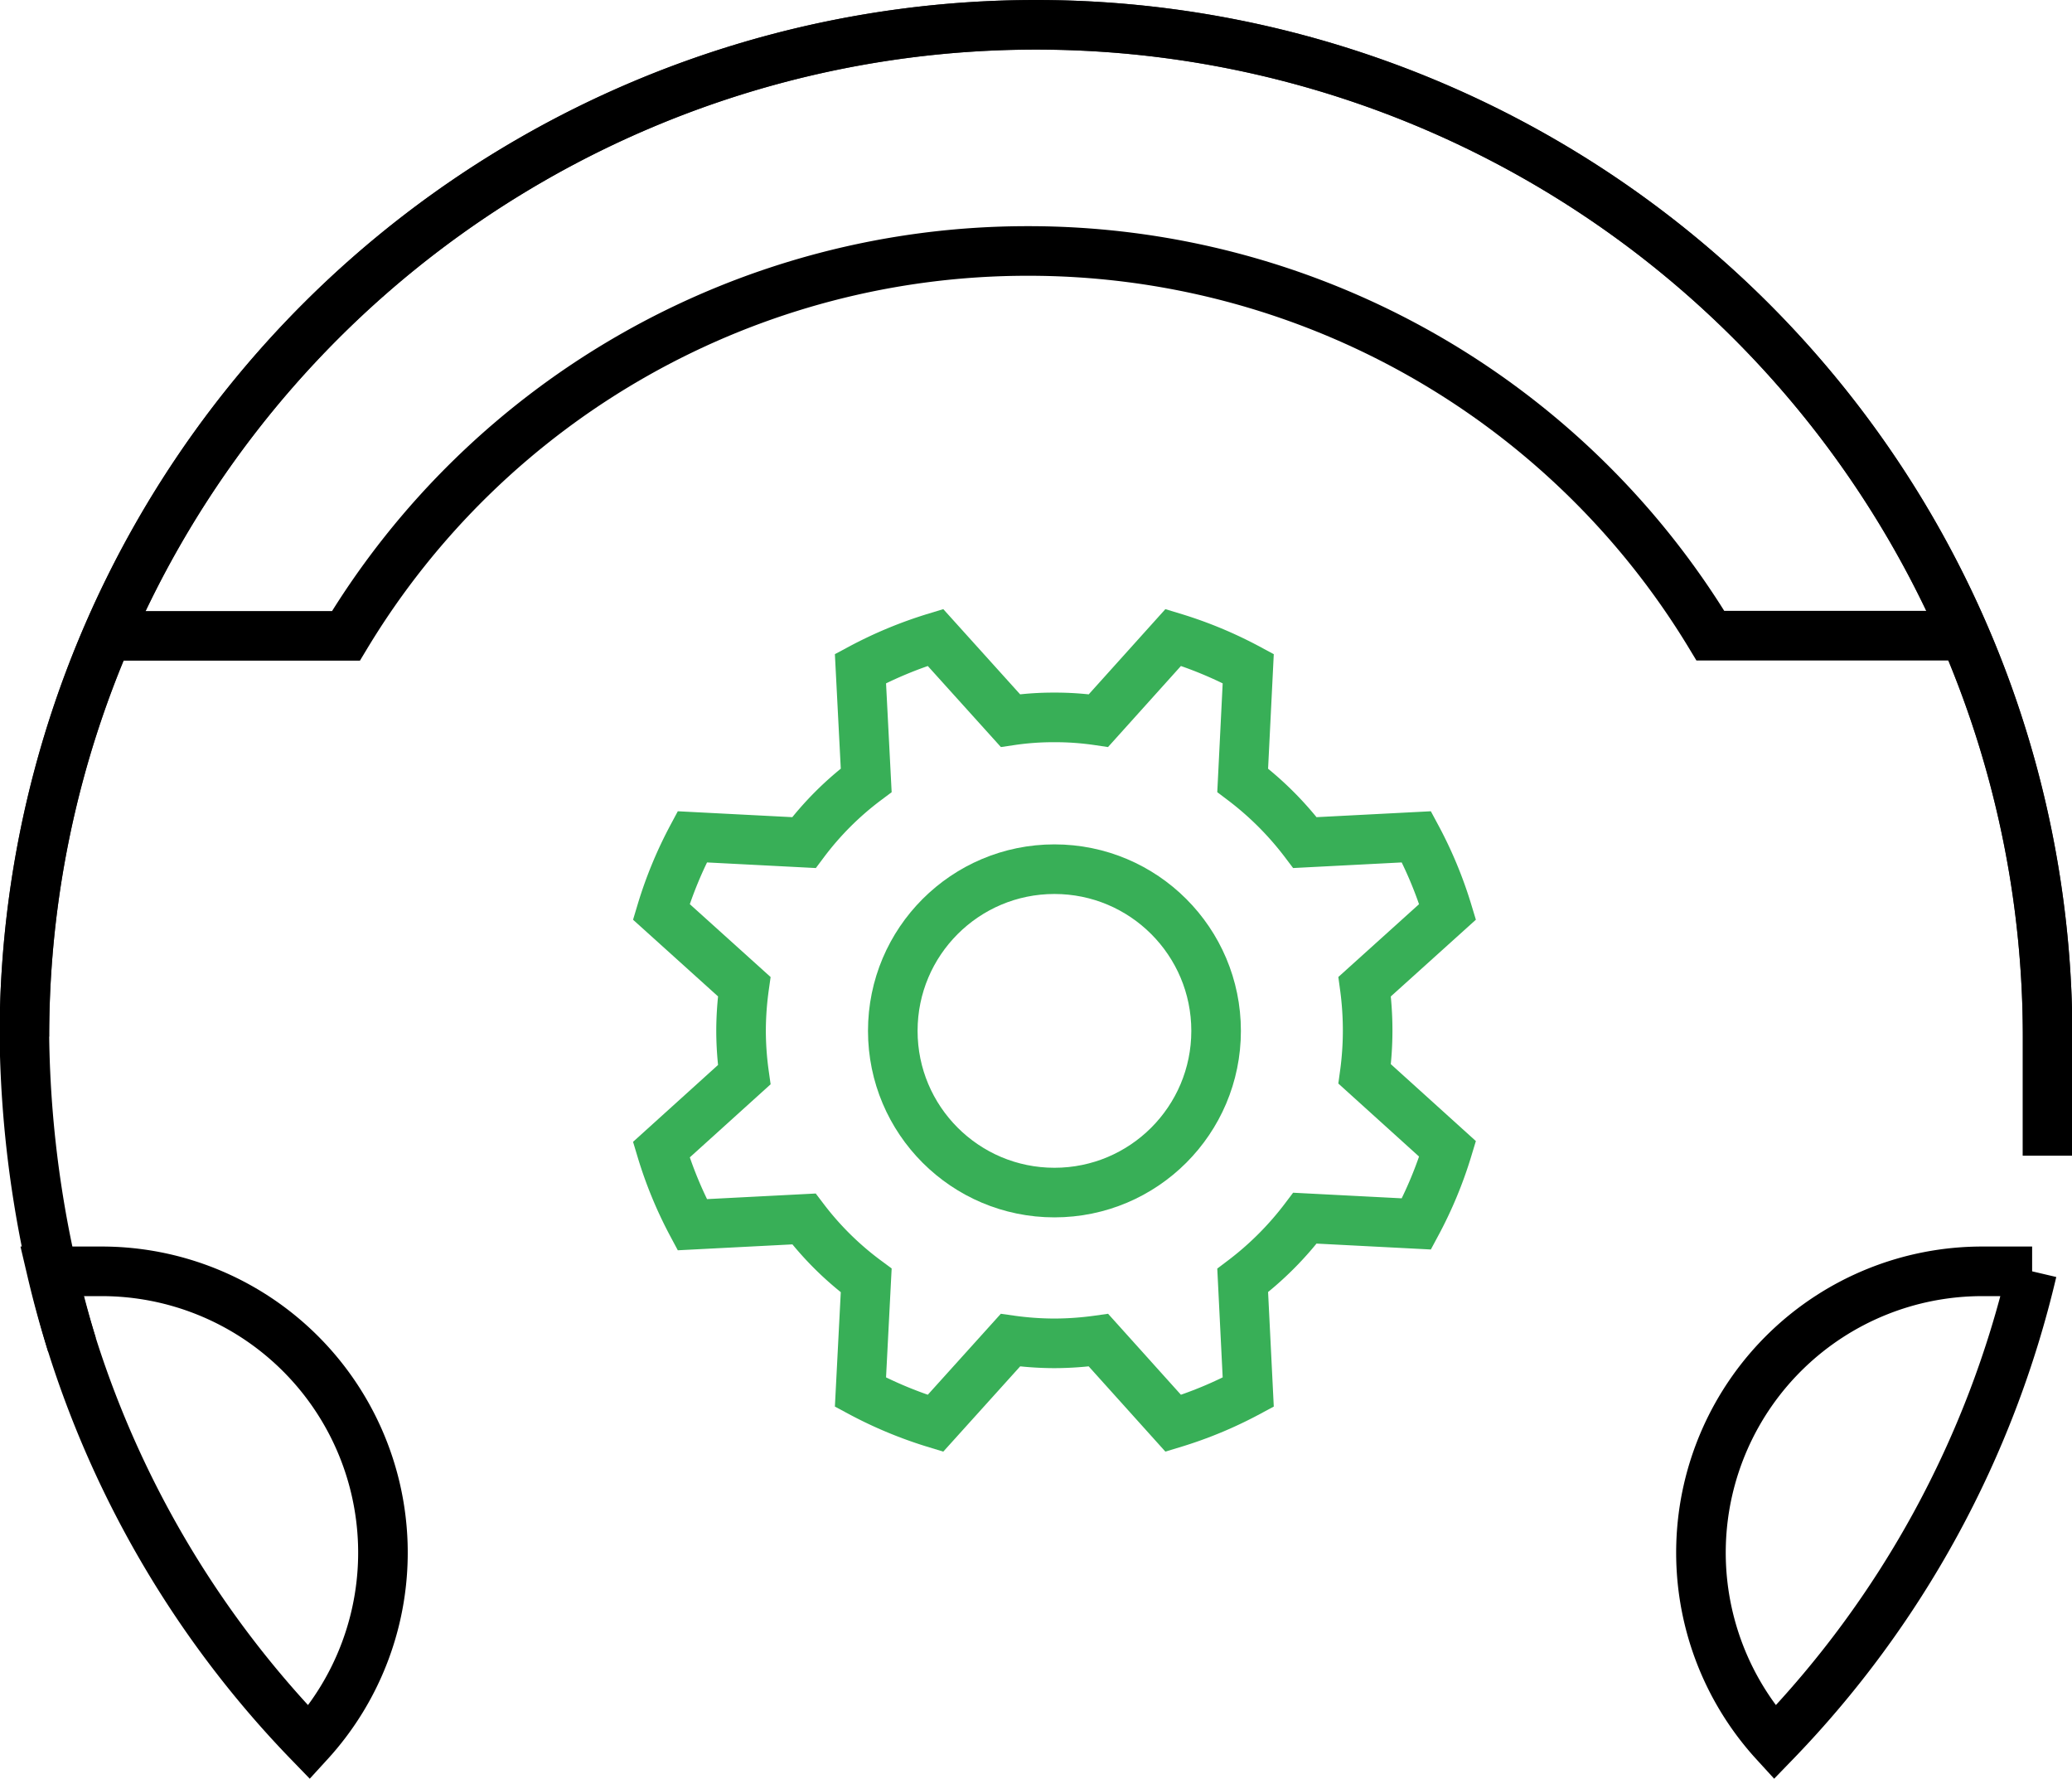
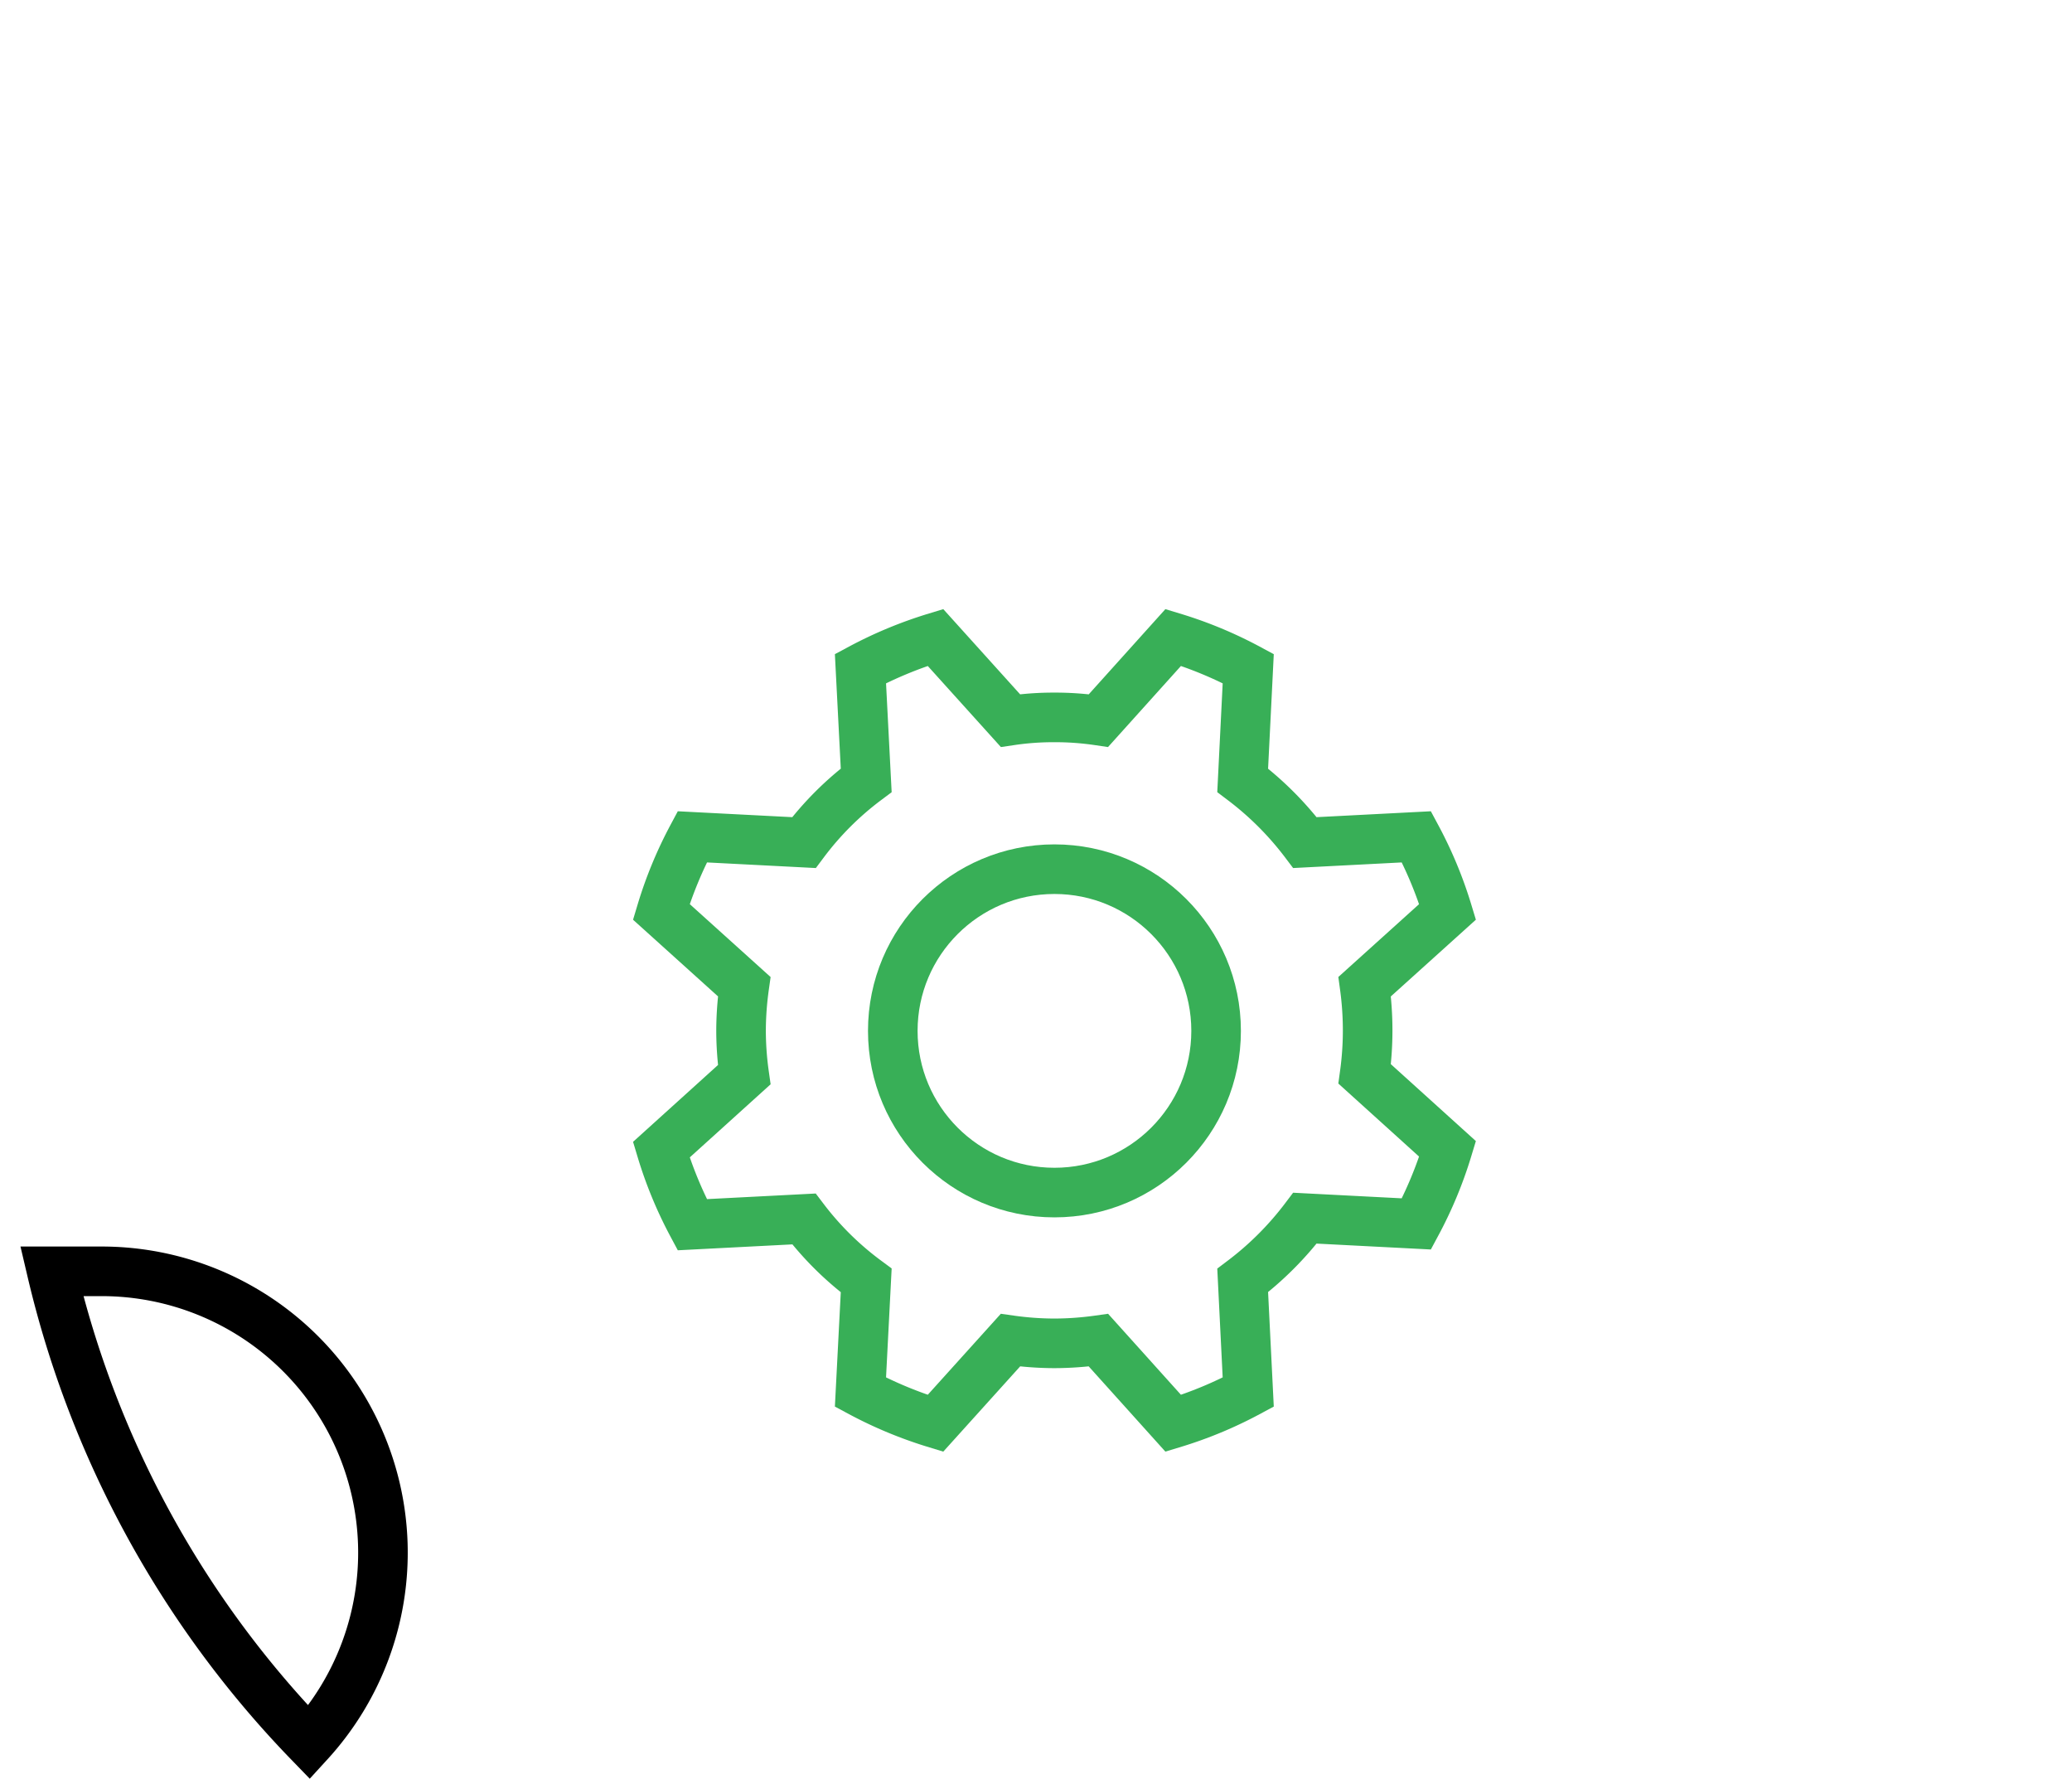
<svg xmlns="http://www.w3.org/2000/svg" id="Layer_1" data-name="Layer 1" viewBox="0 0 104.46 89.66">
  <defs>
    <style>.cls-1,.cls-2,.cls-3{fill:none;stroke-miterlimit:10;stroke-width:2.5px;}.cls-1{stroke:#414042;}.cls-2{stroke:#000;}.cls-3{stroke:#38af57;}</style>
  </defs>
-   <path class="cls-1" d="M123,85.71v-6a51,51,0,0,0-51-51h0a51,51,0,0,0-51,51" transform="translate(-19.77 -27.46)" />
-   <path class="cls-2" d="M118.75,59.5H106A40.16,40.16,0,0,0,71.59,40.11h0a40.12,40.12,0,0,0-34.38,19.4h-12" transform="translate(-19.77 -27.46)" />
-   <path class="cls-2" d="M123,85.71v-6a51,51,0,0,0-51-51h0a51,51,0,0,0-51,51A56,56,0,0,0,23.4,95.25" transform="translate(-19.77 -27.46)" />
  <path class="cls-2" d="M35.36,115.29A14.18,14.18,0,0,0,24.87,91.54H22.38A50.82,50.82,0,0,0,35.36,115.29Z" transform="translate(-19.77 -27.46)" />
-   <path class="cls-2" d="M109.24,115.29a14.18,14.18,0,0,1,10.49-23.75h2.49A50.82,50.82,0,0,1,109.24,115.29Z" transform="translate(-19.77 -27.46)" />
  <path class="cls-3" d="M88.72,79.41a16.34,16.34,0,0,0-.15-2.22l4.18-3.77a20.62,20.62,0,0,0-1.57-3.78l-5.62.29a16.1,16.1,0,0,0-3.14-3.14l.28-5.63a20.62,20.62,0,0,0-3.78-1.57l-3.77,4.19a14.88,14.88,0,0,0-2.22-.16,14.69,14.69,0,0,0-2.22.16l-3.78-4.19a20.91,20.91,0,0,0-3.78,1.57l.29,5.63a15.57,15.57,0,0,0-3.14,3.14l-5.63-.29a20.59,20.59,0,0,0-1.56,3.78l4.18,3.77a16.34,16.34,0,0,0-.16,2.22,16.11,16.11,0,0,0,.16,2.22l-4.18,3.78a20.59,20.59,0,0,0,1.56,3.78l5.63-.29A15.57,15.57,0,0,0,63.44,92l-.29,5.63a20.91,20.91,0,0,0,3.78,1.57l3.78-4.19a16.11,16.11,0,0,0,2.22.16,16.34,16.34,0,0,0,2.22-.16l3.77,4.19a20.62,20.62,0,0,0,3.78-1.57L82.42,92a16.1,16.1,0,0,0,3.14-3.14l5.62.29a20.62,20.62,0,0,0,1.57-3.78l-4.18-3.78A16.12,16.12,0,0,0,88.72,79.41Z" transform="translate(-19.77 -27.46)" />
  <circle class="cls-3" cx="53.16" cy="51.96" r="8.15" />
</svg>